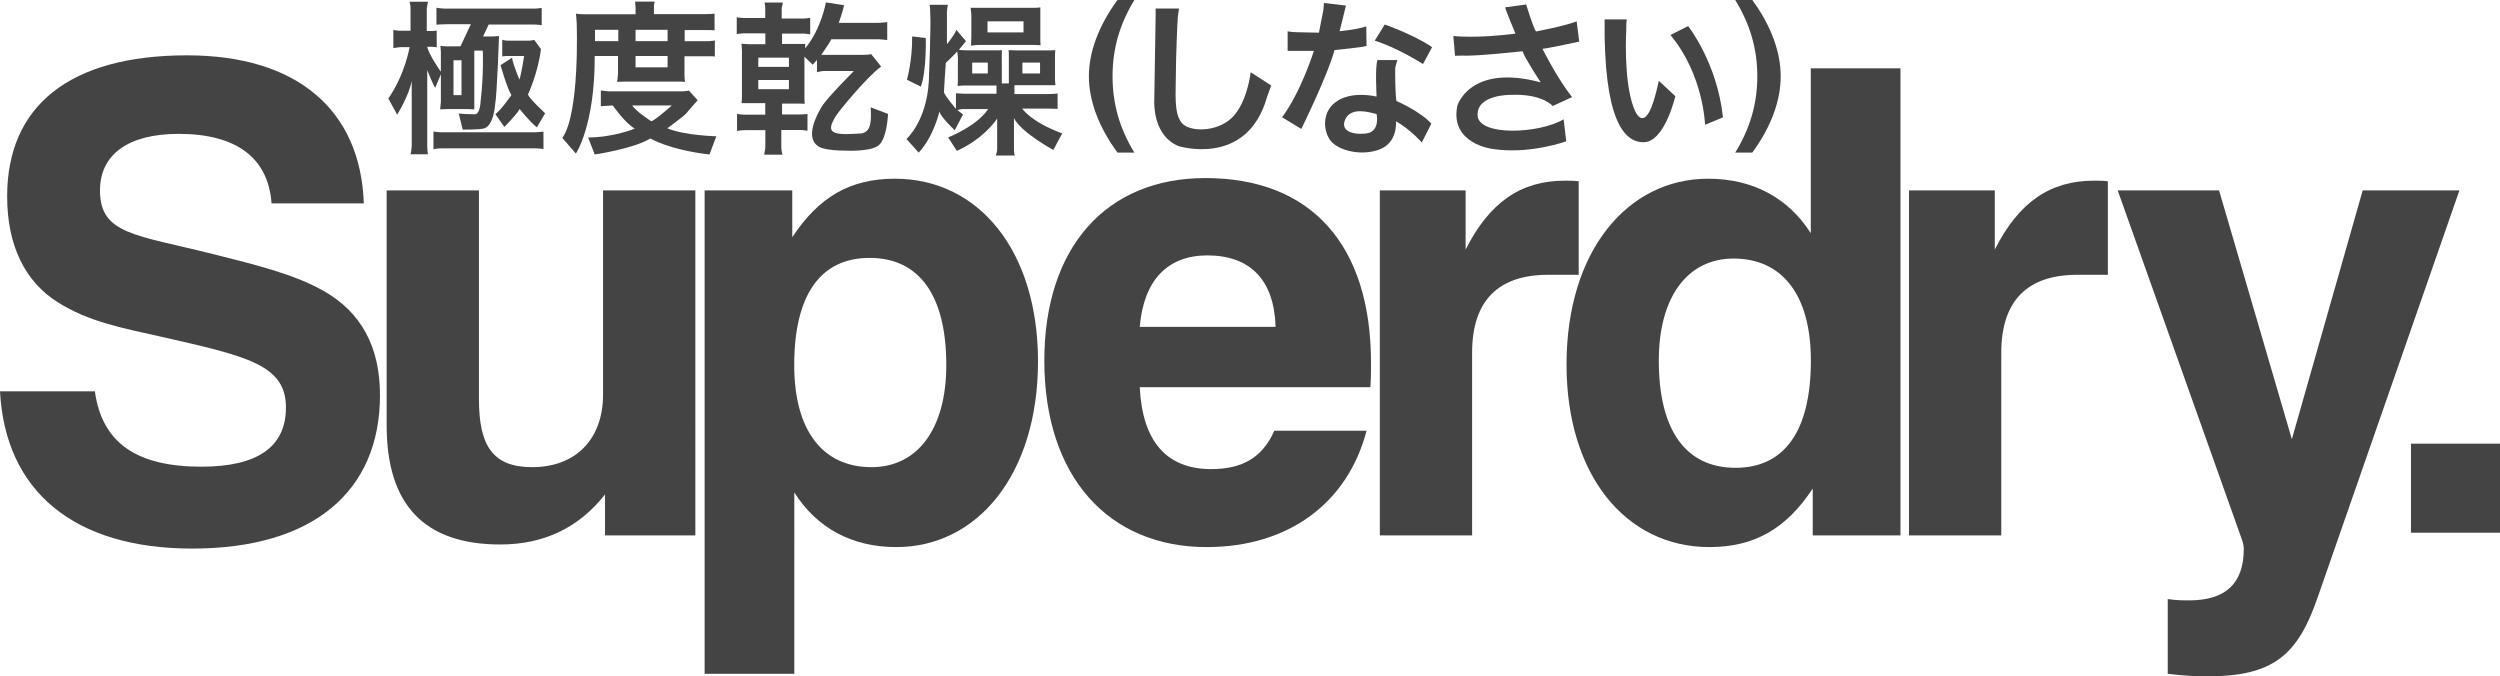
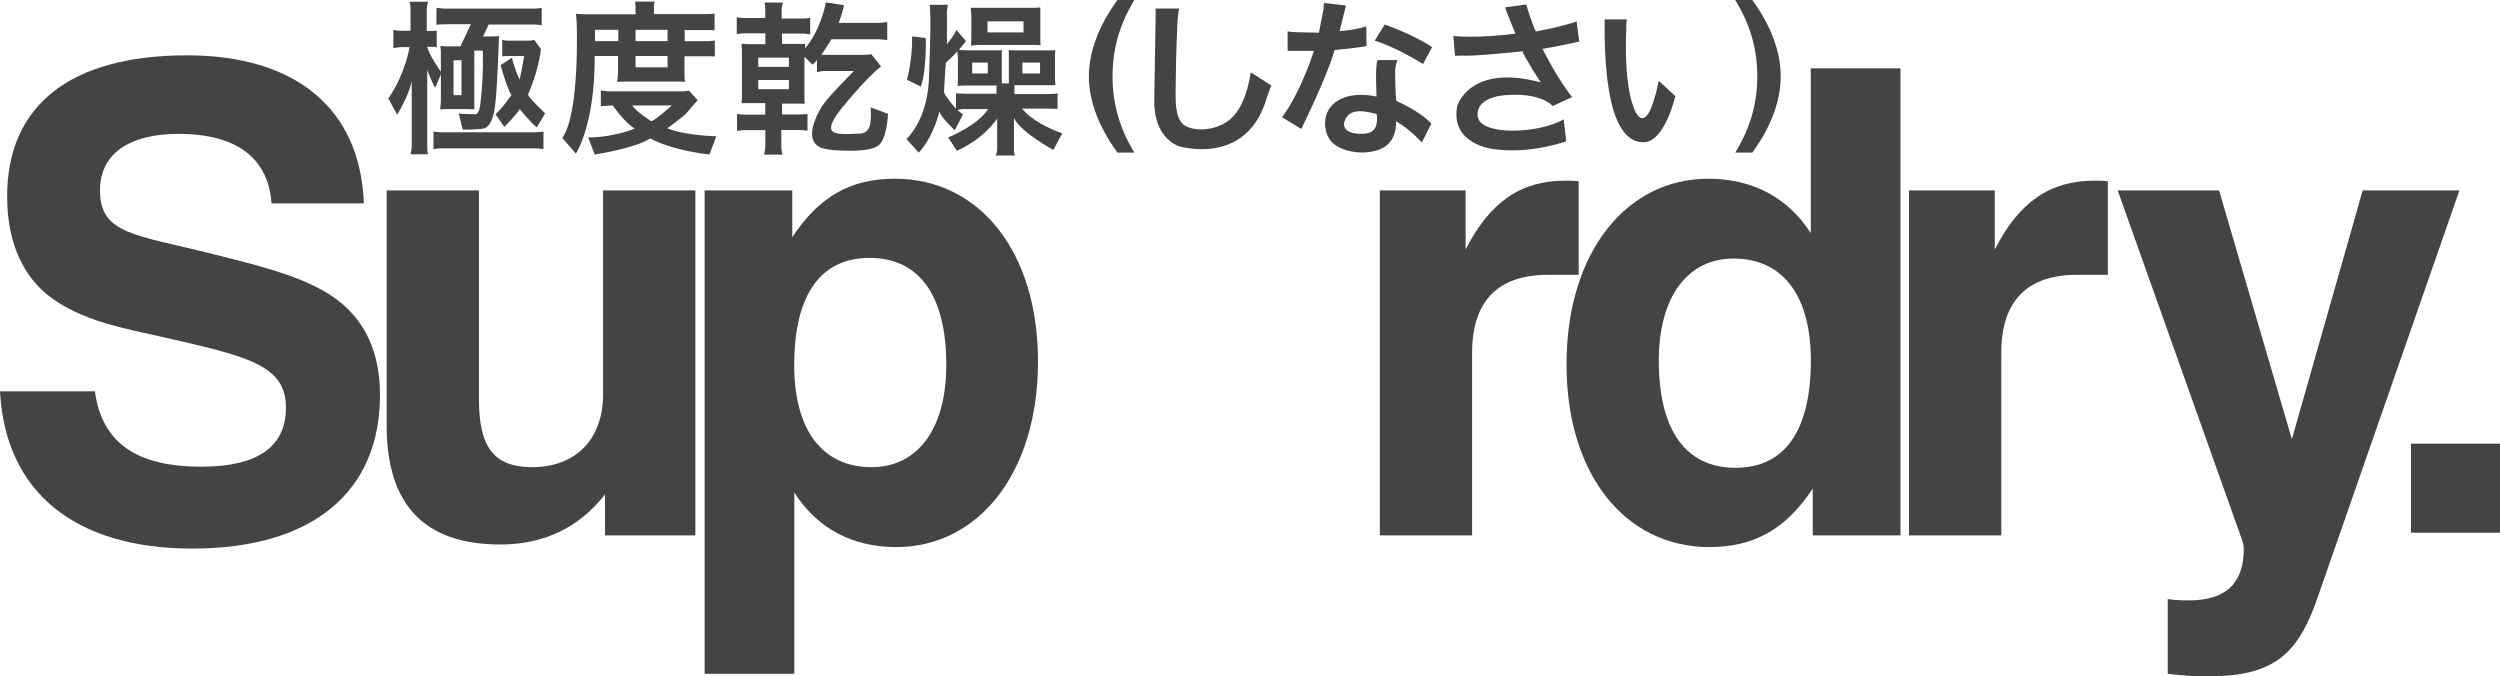
<svg xmlns="http://www.w3.org/2000/svg" version="1.1" id="Ebene_1" x="0px" y="0px" viewBox="0 0 269.29 72.86" style="enable-background:new 0 0 269.29 72.86;" xml:space="preserve">
  <style type="text/css">
	.st0{fill:#444444;}
</style>
  <g>
    <path class="st0" d="M56.87,10.19c0,0,1.09-2.34,1.4-4.9L57.55,4.3c0,0-0.38,0.08-0.58,0.08h-2.31c0,0-0.41-0.02-0.56-0.1v1.8   c0,0,0.2-0.05,0.61-0.05h1.75c0,0-0.33,2.08-0.51,2.54c0,0-0.74-1.73-0.79-2.36l-1.24,0.81c0,0,0.71,2.54,1.17,3.22   c0,0-1.09,1.57-1.73,2.06l0.97,1.37c0,0,1.32-1.32,1.65-1.93c0,0,1.07,1.37,1.85,1.98l0.89-1.52   C58.72,12.2,57.07,10.68,56.87,10.19z" />
    <path class="st0" d="M42.78,12.35c0,0,1.27-2.03,1.57-3.63v7.01c0,0-0.03,0.53-0.13,0.89h1.88c0,0-0.08-0.41-0.08-0.89V7.55   c0,0,0.69,1.75,0.86,1.9l0.61-1.45v2.97c0,0-0.08,0.74-0.08,0.81c0,0,0.63-0.03,0.81-0.03h2.16c0,0,0.58,0.03,0.71,0.03V5.45h0.91   c0,0,0.13,2.34-0.23,5.46c0,0-0.05,1.4-0.61,1.4c0,0-1.52-0.02-1.75-0.1l0.43,1.75c0,0,1.82,0.02,2.31-0.13   c1.02-0.3,1.17-2.46,1.17-2.46c0.23-1.27,0.43-7.49,0.43-7.49s-0.53,0.05-0.71,0.05h-1.01l0.61-1.29h4.82c0,0,0.76,0.03,0.89,0.08   V0.85c0,0-0.66,0.1-0.91,0.08h-9.52c0,0-0.79-0.05-0.91-0.1v1.83c0,0,0.48-0.05,1.12-0.05h2.59l-1.12,2.38h-1.6   c0,0-0.46-0.02-0.56-0.05c0,0,0.05,0.48,0.05,0.61v2.18c0,0-1.27-1.78-1.47-2.69h0.56c0,0,0.38,0.03,0.46,0.05v-1.8   c0,0-0.25,0.05-0.41,0.05h-0.66V0.88c0,0,0.08-0.56,0.15-0.69h-2c0,0,0.1,0.41,0.1,0.63v2.49h-1.24c0,0-0.41-0.05-0.61-0.08v1.95   c0,0,0.51-0.08,0.71-0.1h1.04c0,0-0.48,2.92-2.29,5.53L42.78,12.35z M48.85,6.49h0.86v3.76h-0.86V6.49z" />
    <path class="st0" d="M47.45,14.25c-0.2,0-0.76-0.08-0.76-0.08v1.91c0.21-0.08,0.76-0.1,0.76-0.1h10.28c0.35,0,0.81,0.08,0.81,0.08   v-1.88c-0.17,0.02-0.86,0.07-0.86,0.07H47.45z" />
    <path class="st0" d="M62.03,16.54c0,0,2.06-3.02,2.03-10.51h2.51v1.83c0,0-0.05,0.81-0.1,0.96c0,0,0.48-0.03,0.81-0.03h5.79   c0,0,0.56,0,0.71,0.03c0,0-0.05-0.46-0.05-0.63c0-0.25,0-2.13,0-2.13h2.69c0,0,0.48,0,0.58,0.03V4.36c0,0-0.51,0.08-0.66,0.08   h-2.59V3.24h2.51c0,0,0.58,0,0.71,0.03v-1.8c0,0-0.51,0.05-0.84,0.05h-5.69V0.78c0,0,0-0.43,0.08-0.61h-2.11   c0,0,0.05,0.48,0.05,0.66v0.71h-5.23c0,0-1.09,0-1.19-0.08c0,0,0.08,0.84,0.08,1.04c0,0,0.36,9.7-1.55,12.36L62.03,16.54z    M68.46,3.21h3.45v1.22h-3.45V3.21z M68.46,6.03h3.45v1.22h-3.45V6.03z M64.09,3.21h2.51v1.22h-2.51V3.21z" />
    <path class="st0" d="M64.06,16.64c0,0,4.26-0.63,5.99-1.73c0,0,1.98,1.22,6.37,1.73l0.74-1.96c0,0-3.43-0.08-5.28-0.86   c0,0,1.83-1.34,2.03-1.6c0.2-0.25,1.12-1.29,1.24-1.42l-0.94-1.04c0,0-0.46,0.08-0.63,0.08h-8.05c0,0-0.76-0.08-0.81-0.1v1.7   L66,11.36c0,0,1.37,1.95,2.38,2.49c0,0-2.23,0.94-5.03,0.96L64.06,16.64z M68.1,11.36h4.26c0,0-1.73,1.57-2.21,1.7   C70.16,13.06,68.51,12.02,68.1,11.36z" />
    <path class="st0" d="M80.11,3.59c0.23,0,2.33,0,2.33,0v1.17h-1.83c-0.43-0.03-0.55-0.03-0.74-0.05c0,0,0.05,0.58,0.05,0.74v5.05   c0,0-0.03,0.51-0.05,0.61c0,0,0.38,0,0.66,0h1.9v1.24h-2.23c0,0-0.74-0.03-0.81-0.1v1.85c0,0,0.53-0.08,0.84-0.08   c0.2,0,2.21,0,2.21,0v1.83c0,0-0.08,0.63-0.13,0.81h1.98c0,0-0.13-0.43-0.13-0.79V14h2.06c0,0,0.69,0.05,0.76,0.08v-1.8   c0,0-0.56,0.05-0.86,0.05h-1.88v-1.17h1.73c0,0,0.61,0,0.71,0.03c0,0-0.03-0.3-0.03-0.56V6.11l0.89,0.86L88,6.46v1.32   c0,0,0.48-0.13,0.71-0.13h3.27c0,0-2.87,2.87-3.43,3.78c-0.56,0.91-1.98,3.53-0.25,4.42c0,0,0.61,0.38,2.94,0.38   c0,0,2.39,0.1,3.25-0.48c0,0,0.96-0.28,1.17-3.48l-1.88-0.71c0,0,0.13,1.29-0.1,2.01c0,0-0.18,0.79-1.01,0.81   c-0.84,0.03-2.36,0.2-2.92-0.18c-0.56-0.38,0.03-1.22,0.23-1.62c0.2-0.41,3.45-4.37,4.93-5.41l-1.07-1.34c0,0-0.33,0.08-0.89,0.08   h-4.49c0,0,0.99-1.42,1.09-1.68h5.08c0,0,0.81,0.05,0.94,0.08V2.38c0,0-0.61,0.08-0.96,0.08h-4.26c0,0,0.51-1.45,0.56-1.9   l-1.95-0.3c0,0-0.48,2.84-2.23,4.95V4.73h-2.49V3.62h2.34c0,0,0.56,0.05,0.69,0.08V1.92c0,0-0.43,0.08-0.79,0.08H84.2V0.85   c0,0,0.13-0.51,0.13-0.58h-1.98c0,0,0.08,0.36,0.08,0.58v1.09h-2.28c0,0-0.71-0.03-0.79-0.1v1.83c0,0,0.46-0.07,0.71-0.08   C80.08,3.59,80.09,3.59,80.11,3.59z M84.98,9.61h-3.3V8.62h3.3V9.61z M84.98,6.21V7.2h-3.3V6.21H84.98z" />
    <path class="st0" d="M99.72,4.1l-1.47-0.18c0.05,2.54-0.56,4.67-0.56,4.67l1.5,0.74C99.82,7.63,99.72,4.1,99.72,4.1z" />
    <path class="st0" d="M104.62,4.13c0,0.2-0.02,0.79-0.02,0.79c0.1-0.03,0.74-0.08,0.74-0.08h6.09c0.23,0,0.66,0.03,0.66,0.03   c-0.03-0.23-0.03-0.51-0.03-0.51V1.42c0,0,0-0.01,0-0.04c0-0.02,0-0.04,0-0.08c0-0.2,0-0.51,0-0.51c-0.13,0.05-0.69,0.05-0.69,0.05   h-5.96c-0.23,0-0.86,0-0.86,0c0.05,0.25,0.08,0.81,0.08,0.81V4.13z M106.37,2.3h3.88v1.19h-3.88V2.3z" />
    <path class="st0" d="M101.19,12c0.13,0.61,1.65,2.03,1.65,2.03l0.89-1.7l-0.61-0.48c0.08,0,0.48-0.1,0.48-0.1h2.84   c-1.22,1.85-4.31,3.05-4.31,3.05l0.94,1.45c3-1.35,4.34-3.48,4.34-3.48v3.32c0,0.28-0.15,0.66-0.15,0.66h2.06   c-0.08-0.1-0.1-0.53-0.1-0.53v-3.5c0.76,1.55,4.24,3.43,4.24,3.43l0.96-1.78c-3.4-1.24-4.31-2.67-4.31-2.67h2.77   c0.63,0,1.04,0.03,1.04,0.03v-1.68c-0.13,0.08-1.02,0.08-1.02,0.08h-3.63V9.18c0,0,3.43,0,3.71,0c0.02,0,0.03,0,0.05,0   c0.28,0.01,0.66,0,0.66,0c-0.03-0.2-0.05-0.58-0.05-0.58V5.98c0-0.23,0.03-0.58,0.03-0.58c-0.18,0.03-0.74,0.03-0.74,0.03h-3.43   c-0.25,0-0.86-0.03-0.86-0.03c0.03,0.1,0.03,0.69,0.03,0.69v2.89h-0.76V6.08c0-0.28,0-0.69,0-0.69c-0.1,0.05-0.76,0.03-0.76,0.03   h-3.1c-0.33,0-0.76-0.05-0.76-0.05l0.76-0.94l-1.04-1.22c-0.08,0.41-1.01,1.55-1.01,1.55V1.33c0-0.28,0.1-0.81,0.1-0.81h-1.98   c0.08,0.08,0.08,0.94,0.08,0.94c0.1,1.12-0.15,7.29-0.15,7.29c-0.25,4.34-2.41,6.22-2.41,6.22l1.32,1.47   C100.61,14.66,101.19,12,101.19,12z M110.13,6.74h1.9v1.17h-1.9V6.74z M104.72,6.74h1.68v1.17h-1.68V6.74z M101.88,6.77   c0,0,1.09-1.02,1.22-1.24c0,0,0.08,0.41,0.08,0.61v2.51c0,0,0,0.48-0.03,0.61c0,0,0.43-0.05,0.66-0.05h3.53v0.89h-3.38   c0,0-0.86-0.05-0.99-0.05v1.68c0,0-1.24-1.47-1.29-1.8C101.67,9.91,101.85,7.04,101.88,6.77z" />
    <path class="st0" d="M126.92,15.73c0,0,7.39,2.34,9.55-5.25c0,0,0.41-1.17,0.46-1.27l-2.21-1.43c0,0-0.36,3.28-2.01,4.89   c-1.65,1.61-4.69,1.59-5.48,0.49c-0.8-1.09-0.57-3.15-0.57-5.15c0-2,0.18-5.95,0.21-6.16C126.9,1.65,127,0.92,127,0.92h-2.52   c0,0,0,0.57,0,0.78c0,0-0.15,8.86-0.15,9.23C124.33,11.29,124.25,14.59,126.92,15.73z" />
    <path class="st0" d="M140.17,13.89c0,0,2.88-5.85,3.58-8.5c0,0,3.07-0.29,3.45-0.44l-0.03-2.11c0,0-0.93,0.34-2.87,0.52l0.68-2.76   l-2.37-0.28c0,0-0.03,0.54-0.05,0.7l-0.49,2.5l-2.37-0.05c0,0-0.82-0.03-1-0.1v2.11h2.83c0,0-1.39,4.42-3.43,7.15L140.17,13.89z" />
    <path class="st0" d="M154.26,5.08c-1.93-1.33-5.1-2.44-5.1-2.44l-1.08,1.74c2.5,0.78,5.2,2.52,5.2,2.52L154.26,5.08z" />
    <path class="st0" d="M157.43,5.99c1.41,0.1,6.57-0.47,6.57-0.47c0.18,0.65,1.96,3.35,1.96,3.35c-7.7-2.05-8.99,2.55-8.99,2.55   c-0.8,4.11,3.84,4.63,3.84,4.63c3.99,0.6,7.9-0.83,7.9-0.83l-0.28-2.37c-2.6,1.56-9.17,1.85-9.27-0.42   c-0.1-2.26,3.53-2.21,3.53-2.21c3.45-0.16,4.56,1.2,4.56,1.2l2.09-0.96c-1.6-2-3.19-5.2-3.19-5.2c0.59-0.05,3.96-0.78,3.96-0.78   l-0.28-2.18c-1.21,0.49-4.38,1.09-4.38,1.09c-0.28-0.36-1.06-2.91-1.06-2.91l-2.26,0.31c0.03,0.26,1.11,2.83,1.11,2.83   c-4.22,0.55-6.64,0.26-6.64,0.26h-0.05l0.18,2.13L157.43,5.99z" />
    <path class="st0" d="M177.06,15.32c2.27-0.03,3.4-4.96,3.4-4.96l-1.78-1.66c-1.44,6.91-2.73,2.83-2.73,2.83   c-1.11-2.99-0.77-8.45-0.77-8.45c-0.03-0.34,0.05-0.99,0.05-0.99h-2.39C172.74,12.59,174.8,15.35,177.06,15.32z" />
-     <path class="st0" d="M185.59,12.64c-0.62-5.88-3.75-9.83-3.75-9.83l-1.91,0.96c3.58,4.29,3.73,9.67,3.73,9.67L185.59,12.64z" />
    <path class="st0" d="M122.19,16.44c-1.59-2.6-2.35-5.26-2.35-8.22c0-2.96,0.76-5.61,2.35-8.22h-1.82c-2.05,2.8-3.08,5.63-3.08,8.22   c0,2.59,1.03,5.42,3.08,8.22H122.19z" />
    <path class="st0" d="M188.75,16.44c2.05-2.8,3.06-5.63,3.06-8.22c0-2.58-1.01-5.42-3.06-8.22h-1.84c1.6,2.6,2.38,5.26,2.38,8.22   c0,2.96-0.78,5.62-2.38,8.22H188.75z" />
    <path class="st0" d="M34.78,31.29c-3.15-1.75-7.07-2.73-11.83-3.92c-8.33-2.1-12.18-2.1-12.18-6.86c0-3.85,3.01-6.09,8.47-6.09   c6.23,0,9.66,2.59,10.01,7.49h9.94C38.84,11.83,31.98,5.96,20.15,5.96c-12.67,0-19.38,5.46-19.38,15.19   c0,5.25,1.89,9.17,5.46,11.41c3.29,2.1,7.07,2.8,11.13,3.71c9.24,2.1,13.44,3.01,13.44,7.63c0,4.2-3.01,6.37-9.1,6.37   c-6.93,0-10.71-2.52-11.48-8.12H0c0.56,10.71,7.91,16.94,20.71,16.94c13.02,0,20.22-6.16,20.22-16.52   C40.94,37.38,38.91,33.6,34.78,31.29z" />
    <path class="st0" d="M64.96,42.48c0,4.9-3.01,7.84-7.63,7.84c-4.27,0-5.74-2.31-5.74-7.35V20.51h-9.94v25.33   c0,8.54,4.06,12.81,12.25,12.81c4.69,0,8.47-1.82,11.27-5.39v4.41h9.73V20.51h-9.94V42.48z" />
    <path class="st0" d="M96.4,19.25c-4.83,0-8.19,1.96-11.06,6.3v-5.04H75.9v52.07h9.66V53.05c2.45,3.85,6.23,5.88,10.99,5.88   c8.68,0,15.26-7.77,15.26-20.02C111.8,27.02,105.43,19.25,96.4,19.25z M93.88,50.32c-5.25,0-8.33-3.92-8.33-10.99   c0-7.63,2.87-11.55,8.12-11.55c5.32,0,8.26,3.99,8.26,11.55C101.93,46.27,98.78,50.32,93.88,50.32z" />
-     <path class="st0" d="M129.84,19.18c-10.71,0-17.35,7.49-17.35,19.66c0,12.53,6.93,20.09,17.49,20.09c8.82,0,15.19-4.76,17.22-12.53   h-9.94c-1.26,2.87-3.43,4.13-6.79,4.13c-4.83,0-7.42-3.01-7.7-8.82h24.84c0.07-0.91,0.07-1.75,0.07-2.59   C147.69,26.32,141.18,19.18,129.84,19.18z M122.77,35.21c0.42-5.04,3.01-7.7,7.28-7.7c4.62,0,7.21,2.66,7.35,7.7H122.77z" />
    <path class="st0" d="M170.05,19.53c-0.49-0.07-0.98-0.07-1.47-0.07c-4.76,0-8.12,2.31-10.71,7.42v-6.37h-9.24v37.16h9.94V38   c0-5.6,2.8-8.4,8.19-8.4h3.29V19.53z" />
    <path class="st0" d="M195.06,25.13c-2.45-3.85-6.3-5.88-11.06-5.88c-8.68,0-15.26,7.77-15.26,20.01c0,11.9,6.37,19.67,15.39,19.67   c4.83,0,8.26-1.96,11.13-6.3v5.04h9.45V7.36h-9.66V25.13z M186.94,50.39c-5.32,0-8.26-3.99-8.26-11.55   c0-6.93,3.15-10.99,8.05-10.99c5.25,0,8.33,3.92,8.33,10.99C195.06,46.47,192.19,50.39,186.94,50.39z" />
    <path class="st0" d="M214.87,26.88v-6.37h-9.24v37.16h9.94V38c0-5.6,2.8-8.4,8.19-8.4h3.29V19.53c-0.49-0.07-0.98-0.07-1.47-0.07   C220.82,19.46,217.46,21.77,214.87,26.88z" />
    <path class="st0" d="M254.5,20.51l-7.63,26.8l-7.84-26.8h-10.92l13.37,37.58c0.14,0.35,0.21,0.77,0.21,1.05   c0,3.71-1.96,5.53-5.88,5.53c-0.56,0-1.4,0-2.31-0.14v8.05c1.75,0.21,3.15,0.28,4.2,0.28c7.14,0,9.8-2.24,11.96-8.54l15.26-43.81   H254.5z" />
    <rect x="259.7" y="47.79" class="st0" width="9.59" height="9.59" />
    <path class="st0" d="M150.37,13.06c1.62,0.94,2.78,2.29,2.78,2.29l1.03-2.03c-1.19-1.33-3.76-2.44-3.76-2.44   c-0.13-0.55-0.15-3.27-0.13-3.53c0.03-0.26,0.23-0.88,0.23-0.88h-2.14c-0.28,0.65-0.1,3.93-0.1,3.93   c-2.73-0.57-4.09,0.39-4.09,0.39c-1.92,1.09-1.67,3.41-0.82,4.42c0.85,1.01,3.27,1.64,5.25,0.88   C150.6,15.32,150.37,13.06,150.37,13.06z M147.12,14.38c-1.72,0.18-2.83-0.44-2.14-1.66c0.7-1.22,2.58-0.6,3.3-0.44   C148.28,12.28,148.72,14.21,147.12,14.38z" />
  </g>
</svg>